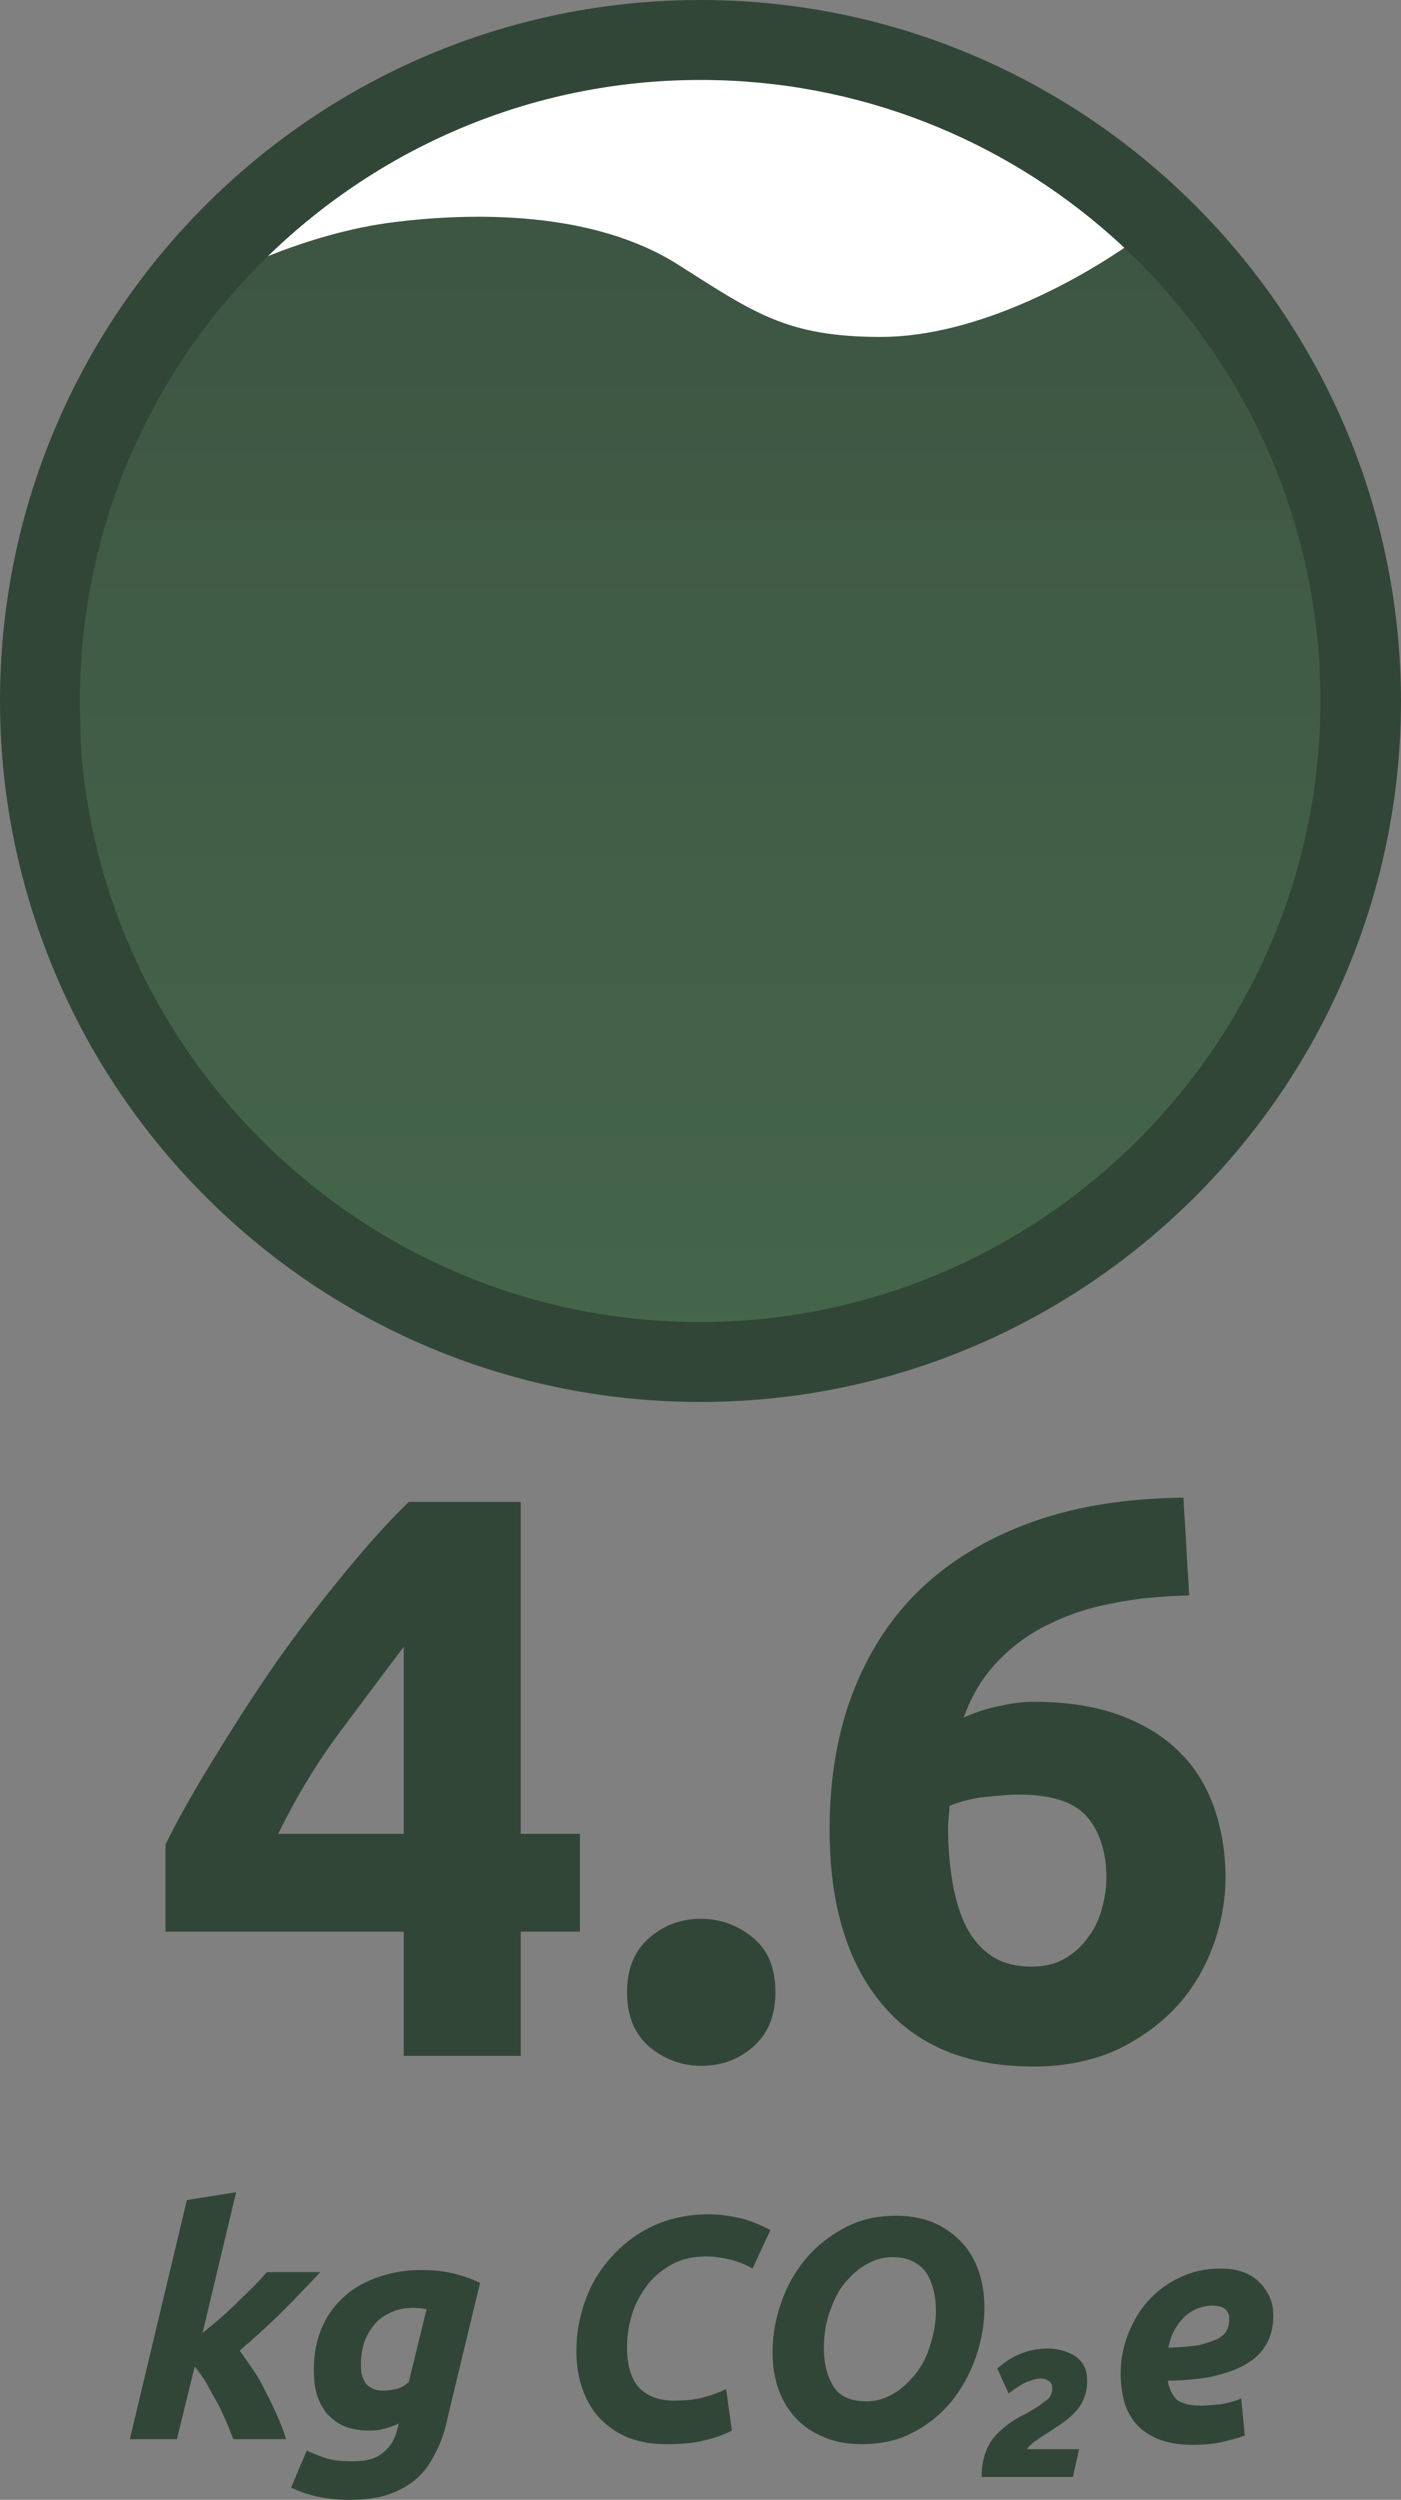
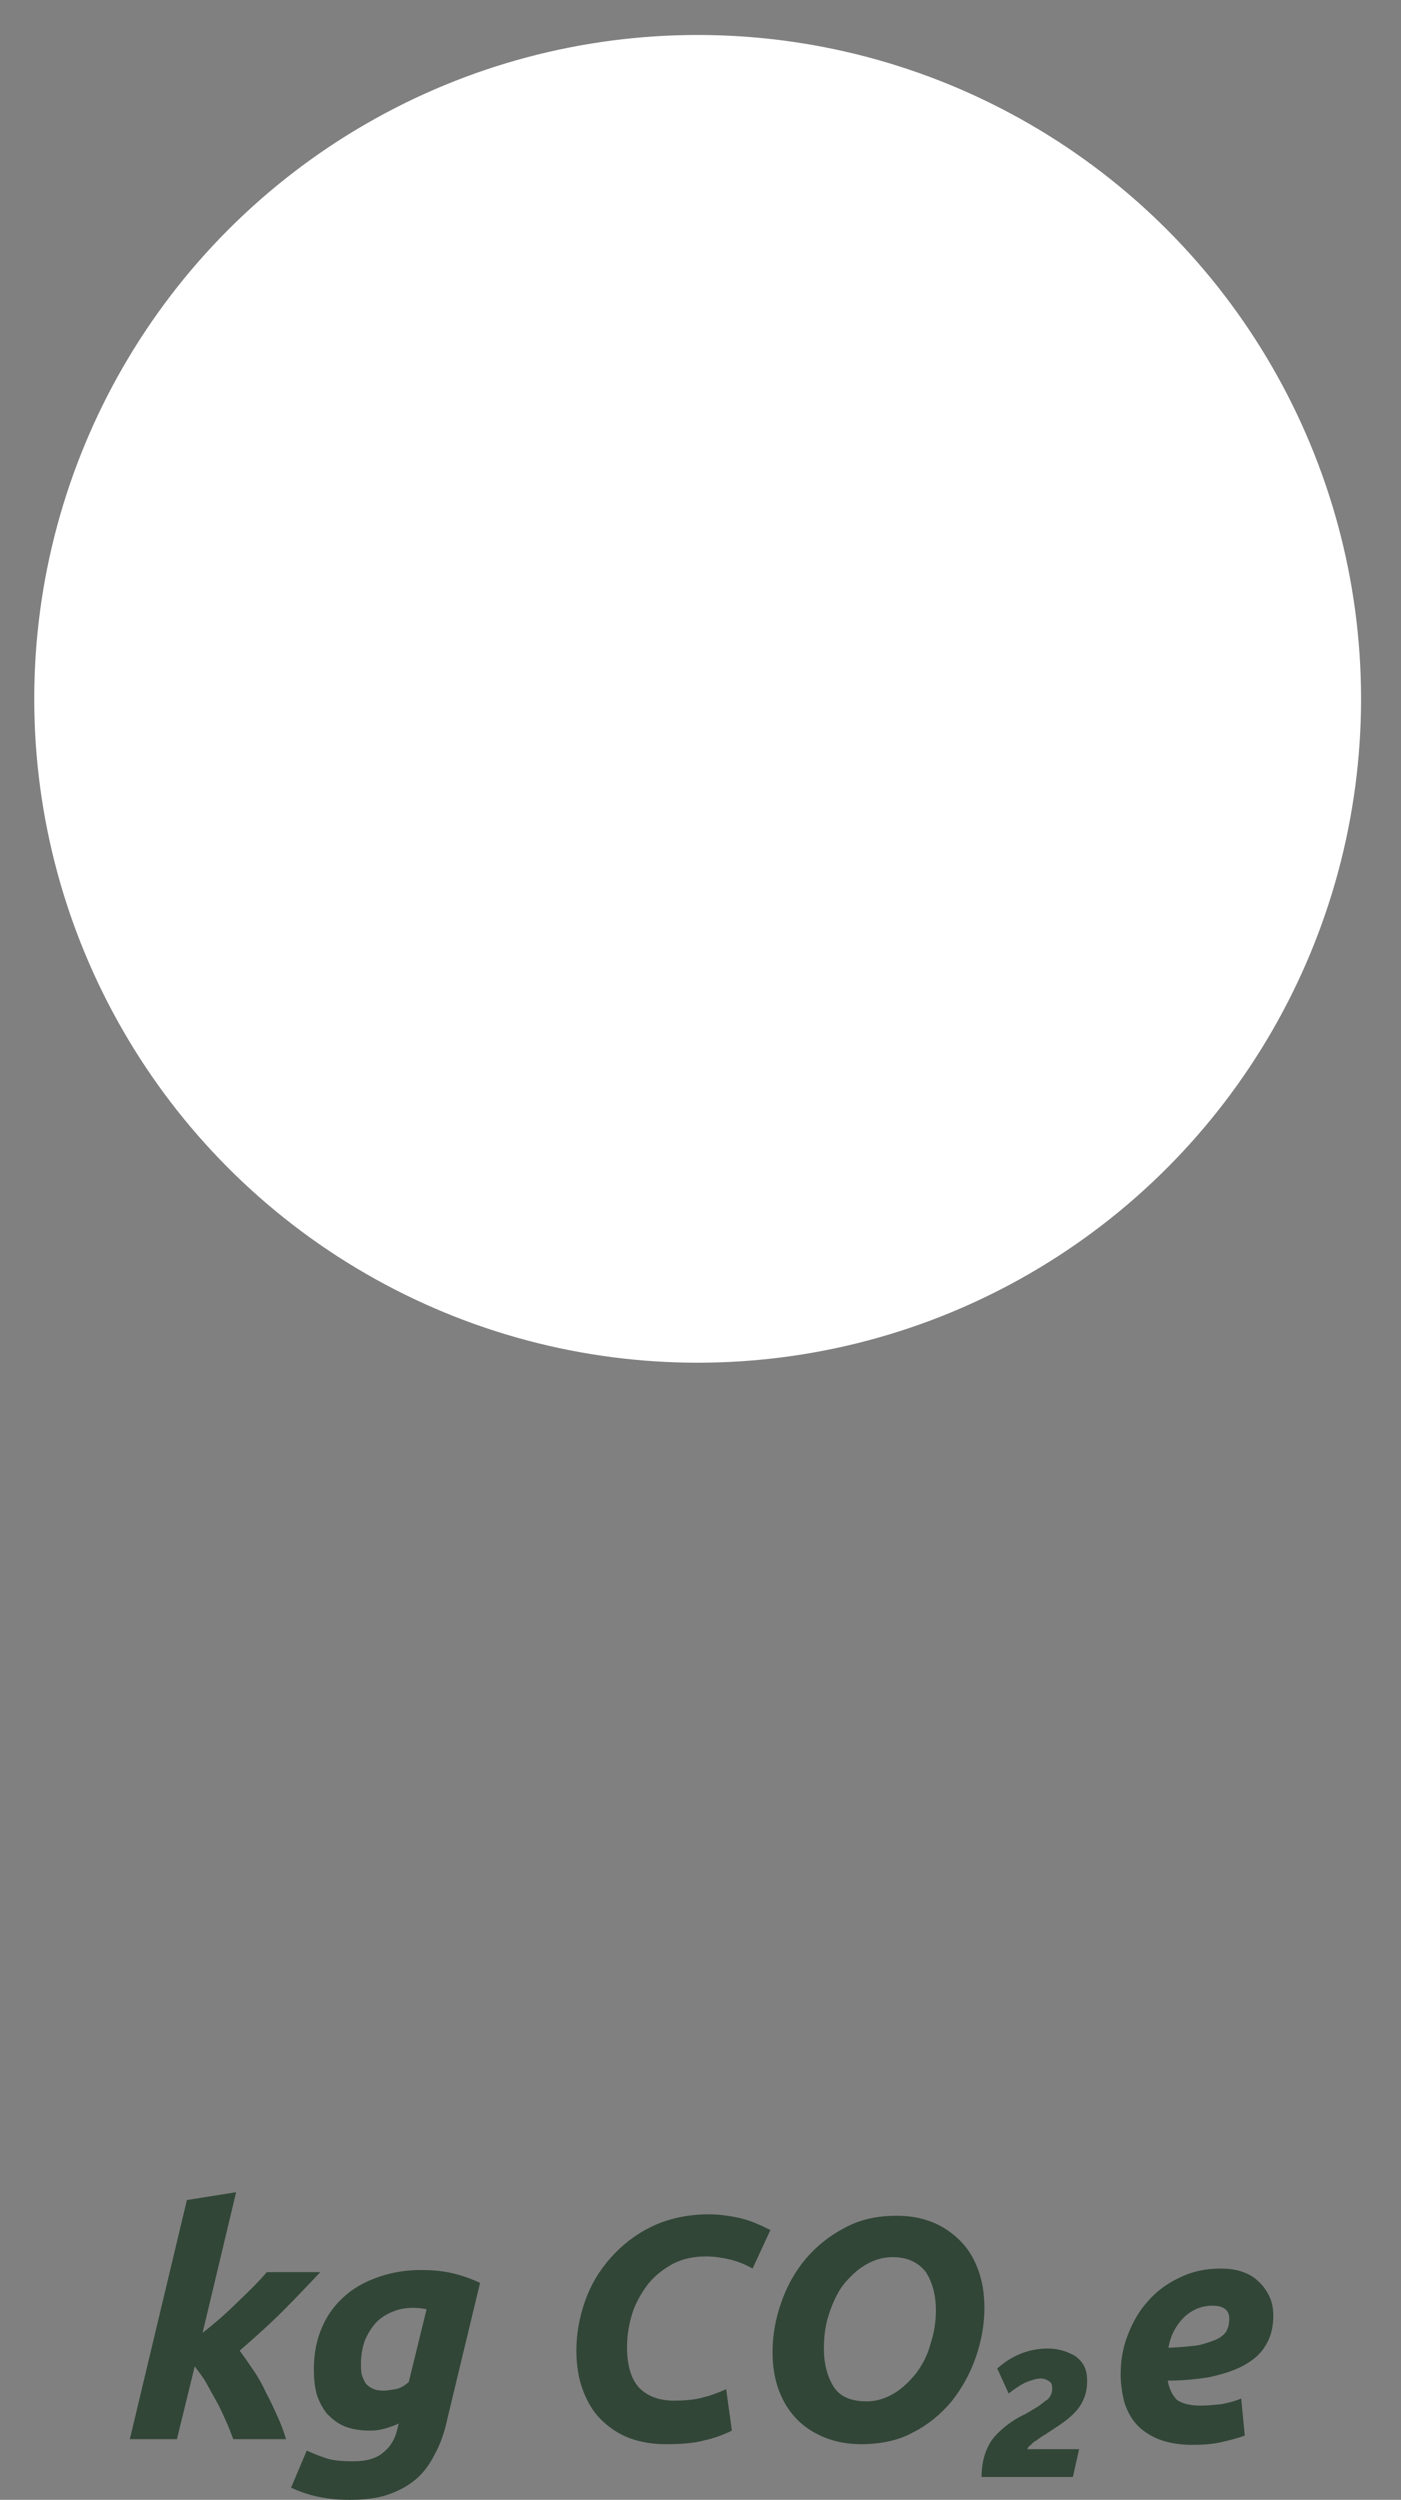
<svg xmlns="http://www.w3.org/2000/svg" version="1.1" id="Layer_1" x="0px" y="0px" viewBox="0 0 196.4 350.2" style="enable-background:new 0 0 196.4 350.2;" xml:space="preserve">
  <rect x="0" y="0" width="196.4" height="350.2" fill="#808080" stroke="none" />
  <style type="text/css">
	.st0{fill:#314637;}
	.st1{fill:#FFFFFF;}
	.st2{fill:url(#SVGID_1_);}
</style>
  <g>
    <path class="st0" d="M28.4,326.8c1.8-1.4,3.5-2.9,5-4.4c1.6-1.5,2.9-2.8,4-4.1h7.5c-1.7,1.8-3.4,3.6-5.2,5.4   c-1.8,1.8-3.8,3.6-6.1,5.6c0.6,0.8,1.2,1.7,1.9,2.7c0.7,1,1.3,2.1,1.8,3.2c0.6,1.1,1.1,2.2,1.6,3.3c0.5,1.1,0.9,2.2,1.2,3.2h-7.4   c-0.3-0.8-0.6-1.6-1-2.5c-0.4-0.9-0.8-1.8-1.3-2.7c-0.5-0.9-1-1.8-1.5-2.7c-0.5-0.9-1.1-1.6-1.6-2.3l-2.5,10.2h-6.6l8-33.5l6.9-1.1   L28.4,326.8z M62.7,338.9c-0.4,1.9-1,3.6-1.8,5c-0.7,1.4-1.6,2.6-2.7,3.5c-1.1,0.9-2.4,1.6-3.9,2.1c-1.5,0.5-3.3,0.7-5.3,0.7   c-1.9,0-3.4-0.2-4.7-0.5c-1.3-0.3-2.4-0.7-3.5-1.2l2.2-5.2c0.9,0.4,1.9,0.8,2.8,1.1c1,0.3,2.2,0.4,3.7,0.4c1.9,0,3.3-0.4,4.3-1.3   c1-0.8,1.6-1.9,1.9-3.2l0.2-0.8c-0.6,0.3-1.2,0.5-1.9,0.7c-0.7,0.2-1.3,0.3-2.1,0.3c-1.4,0-2.6-0.2-3.6-0.6c-1-0.4-1.8-1.1-2.5-1.8   c-0.6-0.8-1.1-1.7-1.4-2.7c-0.3-1.1-0.4-2.2-0.4-3.5c0-2.3,0.4-4.2,1.2-6c0.8-1.8,1.9-3.2,3.3-4.4c1.4-1.2,3-2,4.8-2.6   c1.8-0.6,3.7-0.9,5.7-0.9c1.4,0,2.8,0.1,4.2,0.4c1.4,0.3,2.8,0.8,4.1,1.4L62.7,338.9z M59.8,323.5c-0.5-0.1-1.1-0.2-1.9-0.2   c-1.1,0-2.1,0.2-3,0.6c-0.9,0.4-1.7,0.9-2.3,1.6c-0.6,0.7-1.1,1.5-1.5,2.5c-0.3,0.9-0.5,2-0.5,3.1c0,0.5,0,1,0.1,1.5   c0.1,0.4,0.3,0.8,0.5,1.2c0.2,0.3,0.6,0.6,1,0.8c0.4,0.2,0.9,0.3,1.6,0.3c0.4,0,1-0.1,1.6-0.2c0.7-0.1,1.3-0.5,1.9-1L59.8,323.5z    M102.6,340.5c-1.2,0.6-2.6,1.1-4,1.4c-1.5,0.4-3.3,0.5-5.4,0.5c-1.8,0-3.5-0.3-5.1-0.9c-1.5-0.6-2.8-1.5-3.9-2.6   c-1.1-1.1-1.9-2.5-2.5-4.1c-0.6-1.6-0.9-3.5-0.9-5.5c0-2.3,0.4-4.6,1.2-6.9c0.8-2.3,2-4.3,3.6-6.1c1.6-1.8,3.5-3.3,5.8-4.4   c2.3-1.1,5-1.7,8-1.7c1.4,0,2.8,0.2,4.2,0.5c1.4,0.3,2.8,0.9,4.4,1.7l-2.5,5.4c-1.2-0.7-2.4-1.1-3.3-1.3s-2-0.4-3.2-0.4   c-1.7,0-3.2,0.3-4.6,1c-1.3,0.7-2.5,1.6-3.5,2.8c-0.9,1.2-1.7,2.5-2.2,4c-0.5,1.5-0.8,3.2-0.8,4.9c0,2.6,0.6,4.5,1.7,5.7   c1.2,1.2,2.8,1.8,4.9,1.8c1.4,0,2.7-0.1,3.9-0.4c1.2-0.3,2.3-0.7,3.4-1.2L102.6,340.5z M125.1,316.2c-1.4,0-2.6,0.4-3.8,1.1   c-1.2,0.7-2.2,1.7-3.1,2.8c-0.9,1.2-1.5,2.6-2,4.1c-0.5,1.5-0.7,3.1-0.7,4.8c0,2.2,0.5,4,1.4,5.4c0.9,1.4,2.5,2,4.6,2   c1.4,0,2.6-0.4,3.8-1.1c1.2-0.7,2.2-1.7,3.1-2.8c0.9-1.2,1.6-2.5,2-4c0.5-1.5,0.8-3.1,0.8-4.8c0-2.2-0.5-4-1.4-5.4   C128.7,316.9,127.2,316.2,125.1,316.2z M120.7,342.4c-1.8,0-3.5-0.3-5-0.9c-1.5-0.6-2.8-1.4-3.9-2.5c-1.1-1.1-2-2.5-2.6-4.1   c-0.6-1.6-0.9-3.4-0.9-5.4c0-2.3,0.4-4.6,1.2-6.9s1.9-4.3,3.4-6.1c1.5-1.8,3.4-3.3,5.5-4.4c2.2-1.2,4.6-1.7,7.3-1.7   c1.8,0,3.5,0.3,5,0.9c1.5,0.6,2.8,1.5,3.9,2.6c1.1,1.1,1.9,2.4,2.5,4c0.6,1.6,0.9,3.4,0.9,5.4c0,2.3-0.4,4.6-1.2,6.9   c-0.8,2.3-1.9,4.3-3.4,6.2c-1.5,1.8-3.3,3.3-5.5,4.4C125.9,341.9,123.4,342.4,120.7,342.4z M151.3,343l-0.9,4h-12.8   c0-0.9,0.1-1.8,0.3-2.6c0.2-0.8,0.5-1.5,0.9-2.2c0.4-0.7,1.1-1.4,1.8-2c0.8-0.7,1.8-1.4,3.1-2c0.9-0.5,1.5-0.9,2-1.2   c0.5-0.4,0.9-0.7,1.2-0.9c0.3-0.3,0.4-0.6,0.5-0.8c0.1-0.3,0.1-0.5,0.1-0.8c0-0.4-0.1-0.7-0.4-0.9c-0.3-0.2-0.7-0.4-1.2-0.4   c-0.6,0-1.2,0.2-2,0.5c-0.7,0.3-1.6,0.9-2.5,1.6l-1.6-3.5c2-1.8,4.4-2.8,7.1-2.8c0.7,0,1.4,0.1,2.1,0.3c0.7,0.2,1.3,0.5,1.8,0.8   c0.5,0.4,0.9,0.8,1.2,1.4c0.3,0.6,0.4,1.3,0.4,2.1c0,1.4-0.4,2.6-1.1,3.6c-0.7,1-1.9,2-3.5,3c-0.4,0.3-0.8,0.5-1.2,0.8   c-0.4,0.2-0.8,0.5-1.2,0.8c-0.4,0.2-0.7,0.5-0.9,0.7c-0.3,0.2-0.4,0.4-0.5,0.6H151.3z M157.1,332.6c0-1.9,0.3-3.7,1-5.5   c0.7-1.8,1.6-3.4,2.8-4.7c1.2-1.4,2.7-2.5,4.4-3.3c1.8-0.9,3.7-1.3,5.8-1.3c1,0,2,0.1,2.9,0.4c0.9,0.3,1.7,0.7,2.3,1.3   c0.7,0.6,1.2,1.3,1.6,2.1c0.4,0.8,0.6,1.7,0.6,2.8c0,1.7-0.4,3.1-1.1,4.2c-0.7,1.2-1.8,2.1-3.1,2.8c-1.3,0.7-2.9,1.2-4.7,1.6   c-1.8,0.3-3.8,0.5-5.9,0.5c0.2,1.2,0.7,2.1,1.3,2.7c0.7,0.5,1.8,0.8,3.3,0.8c0.9,0,1.9-0.1,2.9-0.2c1-0.2,1.9-0.4,2.8-0.8l0.5,5.2   c-0.8,0.3-1.9,0.6-3.2,0.9c-1.3,0.3-2.7,0.4-4.2,0.4c-1.8,0-3.4-0.3-4.7-0.8c-1.2-0.5-2.3-1.2-3.1-2.1c-0.8-0.9-1.3-1.9-1.7-3.1   C157.3,335.2,157.1,334,157.1,332.6z M170,323c-1.5,0-2.8,0.5-4,1.6c-1.1,1.1-1.9,2.5-2.2,4.3c1.8-0.1,3.3-0.2,4.4-0.4   c1.1-0.3,2-0.6,2.6-0.9c0.6-0.4,1-0.7,1.2-1.2c0.2-0.4,0.3-0.8,0.3-1.2C172.5,323.7,171.6,323,170,323z" />
  </g>
  <g>
    <circle class="st1" cx="97.8" cy="97.9" r="93" />
    <linearGradient id="SVGID_1_" gradientUnits="userSpaceOnUse" x1="97.701" y1="166.635" x2="97.701" y2="9.009" gradientTransform="matrix(1 0 0 -1 0 197.717)">
      <stop offset="0" style="stop-color:#3D5543" />
      <stop offset="1" style="stop-color:#45664B" />
    </linearGradient>
-     <path class="st2" d="M97.5,188.7c-39,0-74.8-29.1-93.7-76C2.4,98,5.5,88.3,5.4,77.3c-0.1-6.3,1.9-7,1.5-14.6c0.1,0,0.6-2,0.8-2.3   c0.1-0.1,0.7-1.4,0.8-1.5c0,0,4.5-2.6,4.6-2.6c4.4-2.6,0.8-6.1,4.6-9.1C28.2,38.9,43,32.6,55.4,31.1c10.6-1.3,27.6-1.7,39.7,6   c10.7,6.8,15.3,10.1,28.4,10.1s28.5-7.8,39.1-16.1c3.4-2.7,16.9,27.1,20.7,24.7c-0.1,11.1,9.4,25.7,8.5,55.1   C173.2,159,137,188.7,97.5,188.7z" />
-     <path class="st0" d="M98.2,0C44,0,0,44,0,98.2c0,17,4.4,33,12,47c16.7,30.5,49,51.2,86.2,51.2c37.6,0,70.4-21.3,86.9-52.5   c7.2-13.7,11.3-29.2,11.3-45.7C196.3,44,152.3,0,98.2,0z M11.2,98.2c0-48,39.1-87,87-87c44.2,0,80.8,33.1,86.2,75.9   c0.3,2.3,0.6,4.7,0.6,7.1c0.1,1.3,0.1,2.6,0.1,4c0,47.9-39.1,87-87,87c-45.5,0-83-35.2-86.7-79.7C11.3,103.1,11.2,100.7,11.2,98.2z   " />
  </g>
  <g>
-     <path class="st0" d="M73,210.3v46.6h8.3v13.7H73v17.4H56.6v-17.4H23.2v-12.2c1.6-3.3,3.7-7,6.2-11.1c2.5-4.1,5.2-8.4,8.2-12.8   c3-4.4,6.2-8.6,9.6-12.8c3.4-4.2,6.7-8,10.1-11.3H73z M56.6,230.7c-2.9,3.8-6,8-9.3,12.4c-3.3,4.5-6,9.1-8.3,13.8h17.6V230.7z" />
-     <path class="st0" d="M108.7,279.1c0,3.4-1.1,5.9-3.2,7.7c-2.1,1.8-4.5,2.6-7.2,2.6s-5.1-0.9-7.2-2.6c-2.1-1.8-3.2-4.3-3.2-7.7   c0-3.4,1.1-5.9,3.2-7.7c2.1-1.8,4.5-2.6,7.2-2.6s5.1,0.9,7.2,2.6C107.7,273.2,108.7,275.7,108.7,279.1z" />
-     <path class="st0" d="M144.9,238.4c4.9,0,9,0.7,12.4,2c3.4,1.3,6.2,3.1,8.3,5.3c2.2,2.2,3.7,4.9,4.7,7.8c1,3,1.5,6.2,1.5,9.5   c0,3-0.5,6-1.6,9.2c-1.1,3.1-2.7,6-4.9,8.5c-2.2,2.5-5,4.6-8.4,6.3c-3.4,1.6-7.4,2.5-12,2.5c-9.3,0-16.4-2.9-21.3-8.8   c-4.9-5.9-7.3-14-7.3-24.4c0-7.5,1.2-14.1,3.5-19.8c2.3-5.7,5.6-10.6,9.9-14.5c4.3-3.9,9.5-6.9,15.6-9c6.1-2.1,12.9-3.1,20.6-3.2   c0.1,2.3,0.3,4.6,0.4,6.8c0.1,2.2,0.3,4.5,0.4,6.9c-3.8,0.1-7.4,0.4-10.7,1.1c-3.3,0.6-6.3,1.6-9.1,3c-2.7,1.3-5.1,3.1-7.1,5.2   c-2,2.1-3.6,4.7-4.7,7.8c1.6-0.7,3.3-1.3,5-1.6C141.8,238.6,143.4,238.4,144.9,238.4z M142.8,251.4c-1.6,0-3.4,0.2-5.3,0.4   c-1.9,0.3-3.3,0.7-4.4,1.2c0,0.3,0,0.7-0.1,1.3c0,0.6-0.1,1.1-0.1,1.6c0,2.7,0.2,5.2,0.6,7.6c0.4,2.4,1,4.5,1.9,6.3   s2.1,3.2,3.6,4.2c1.5,1,3.4,1.5,5.6,1.5c1.9,0,3.5-0.4,4.8-1.2c1.3-0.8,2.4-1.8,3.2-3c0.9-1.2,1.5-2.5,1.9-4   c0.4-1.5,0.6-2.9,0.6-4.2c0-3.8-1-6.7-2.9-8.8C150.4,252.4,147.3,251.4,142.8,251.4z" />
-   </g>
+     </g>
</svg>